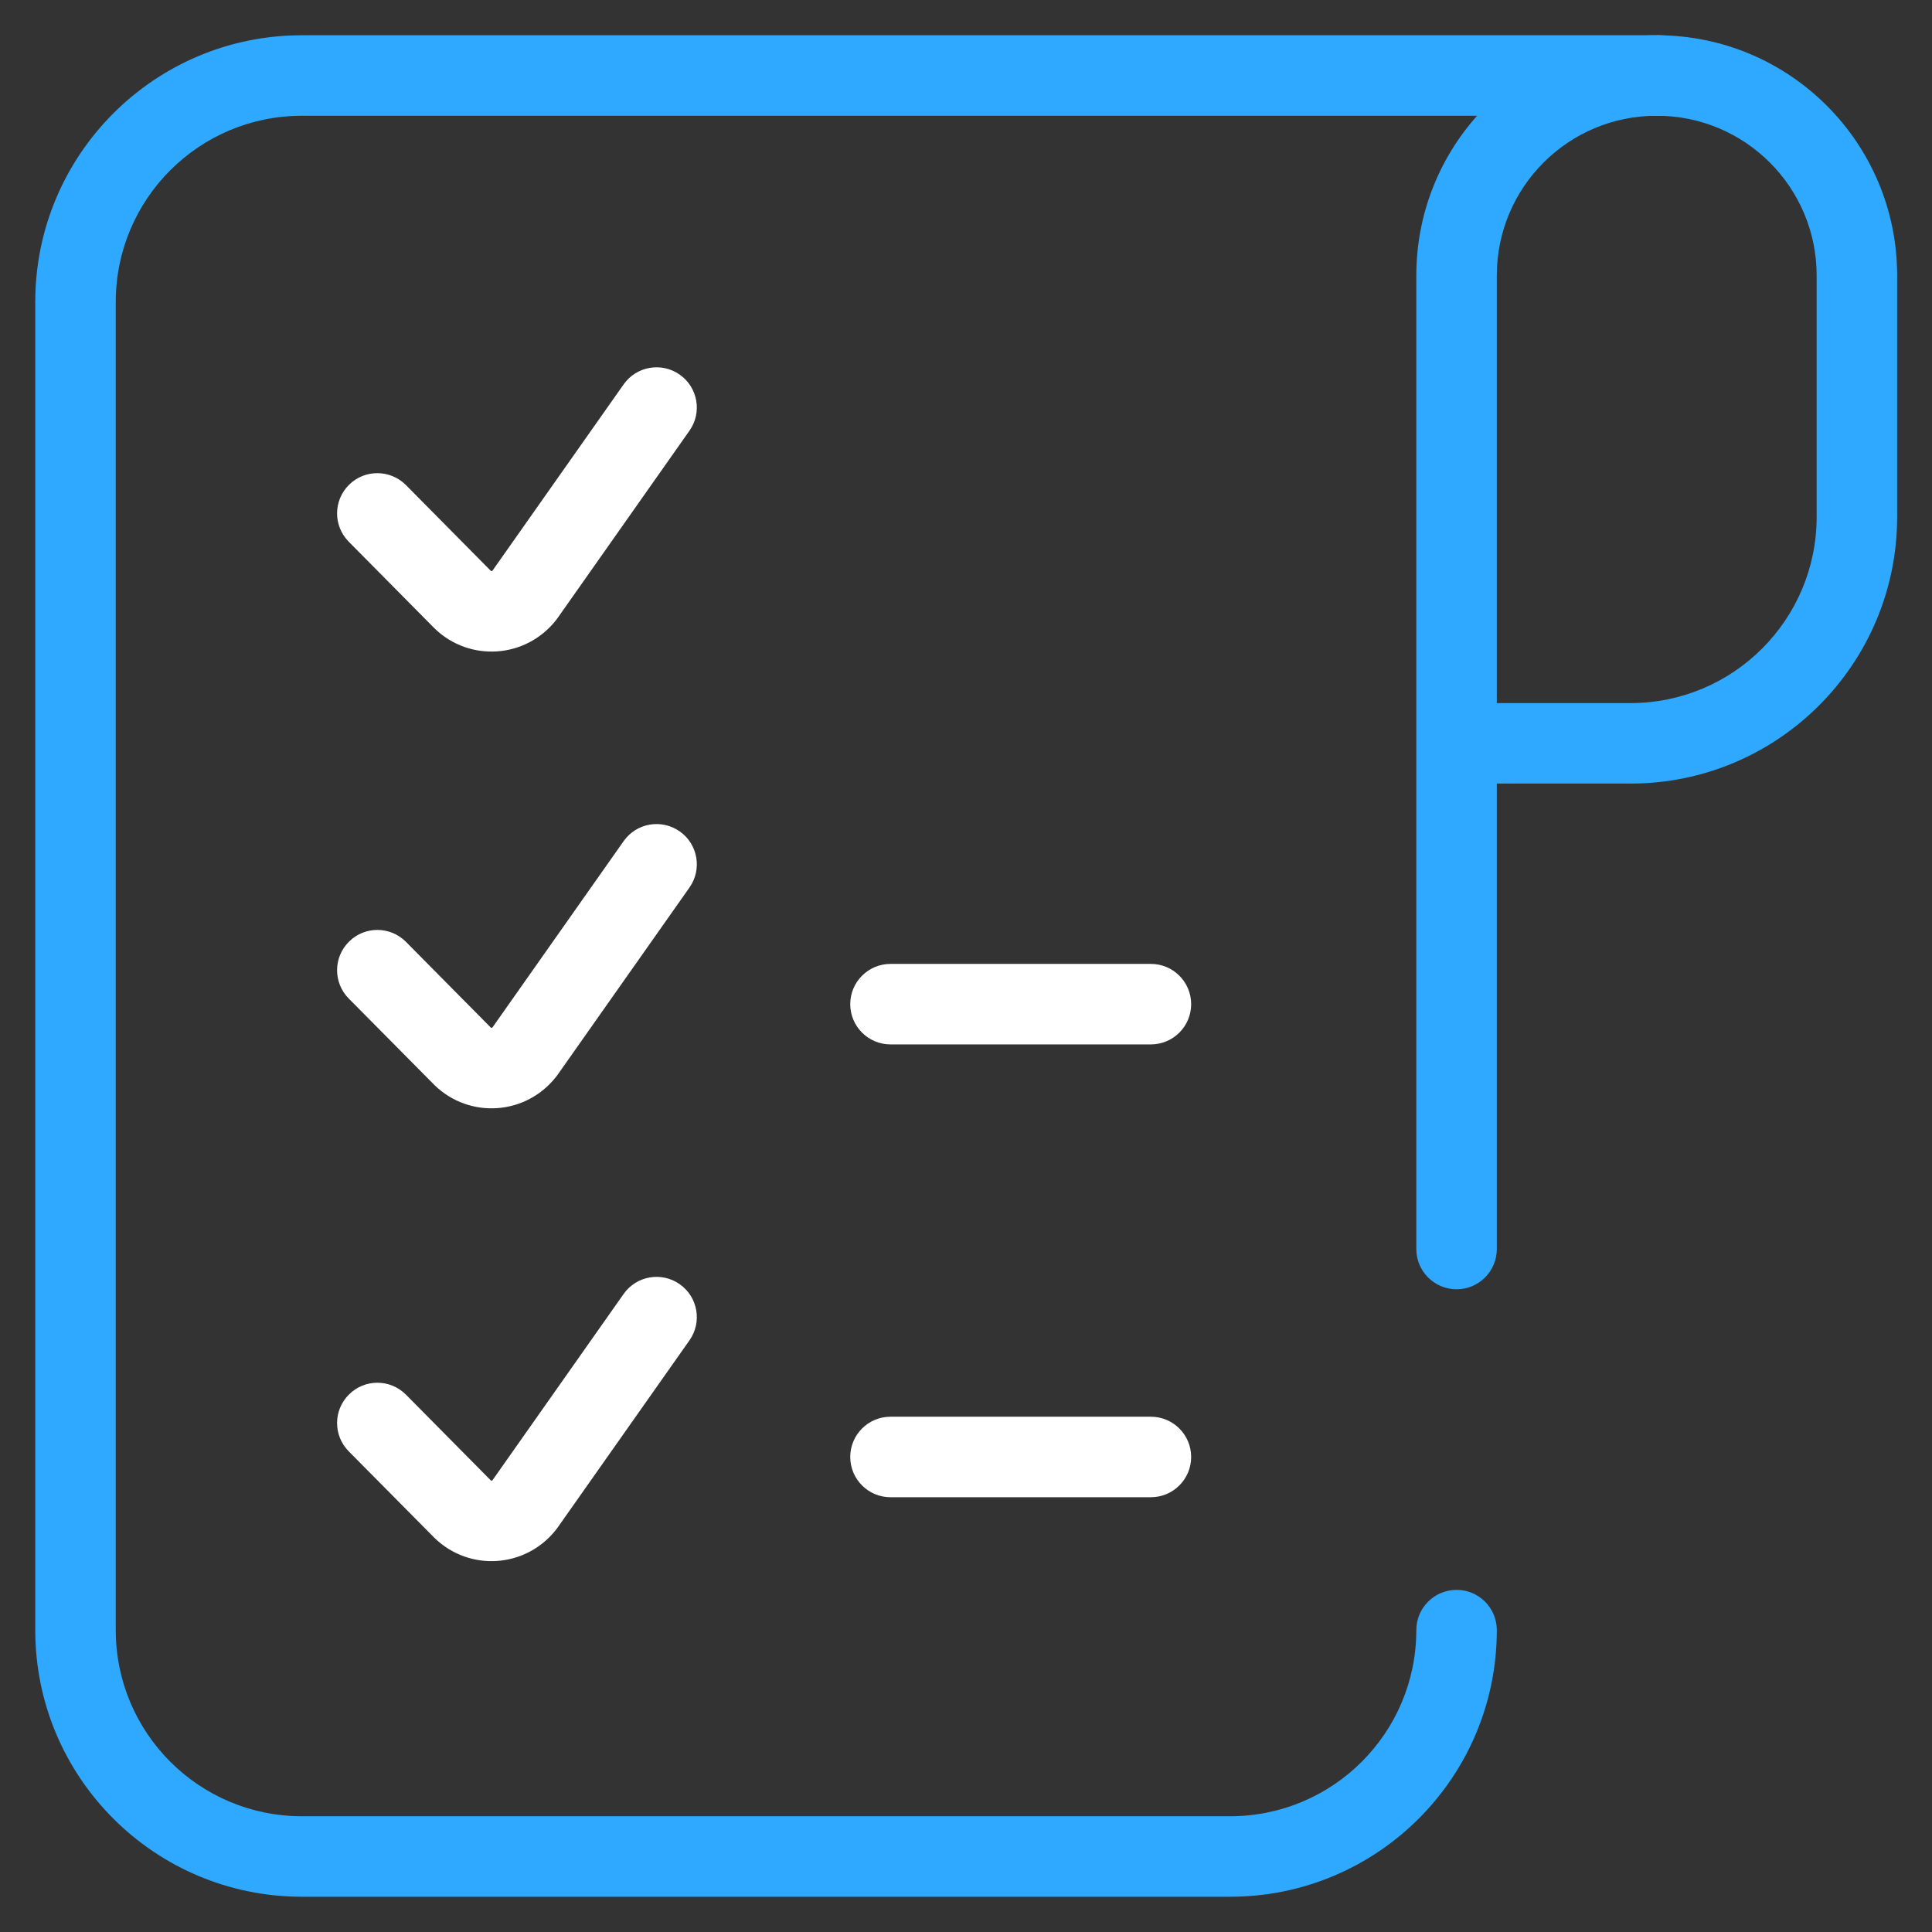
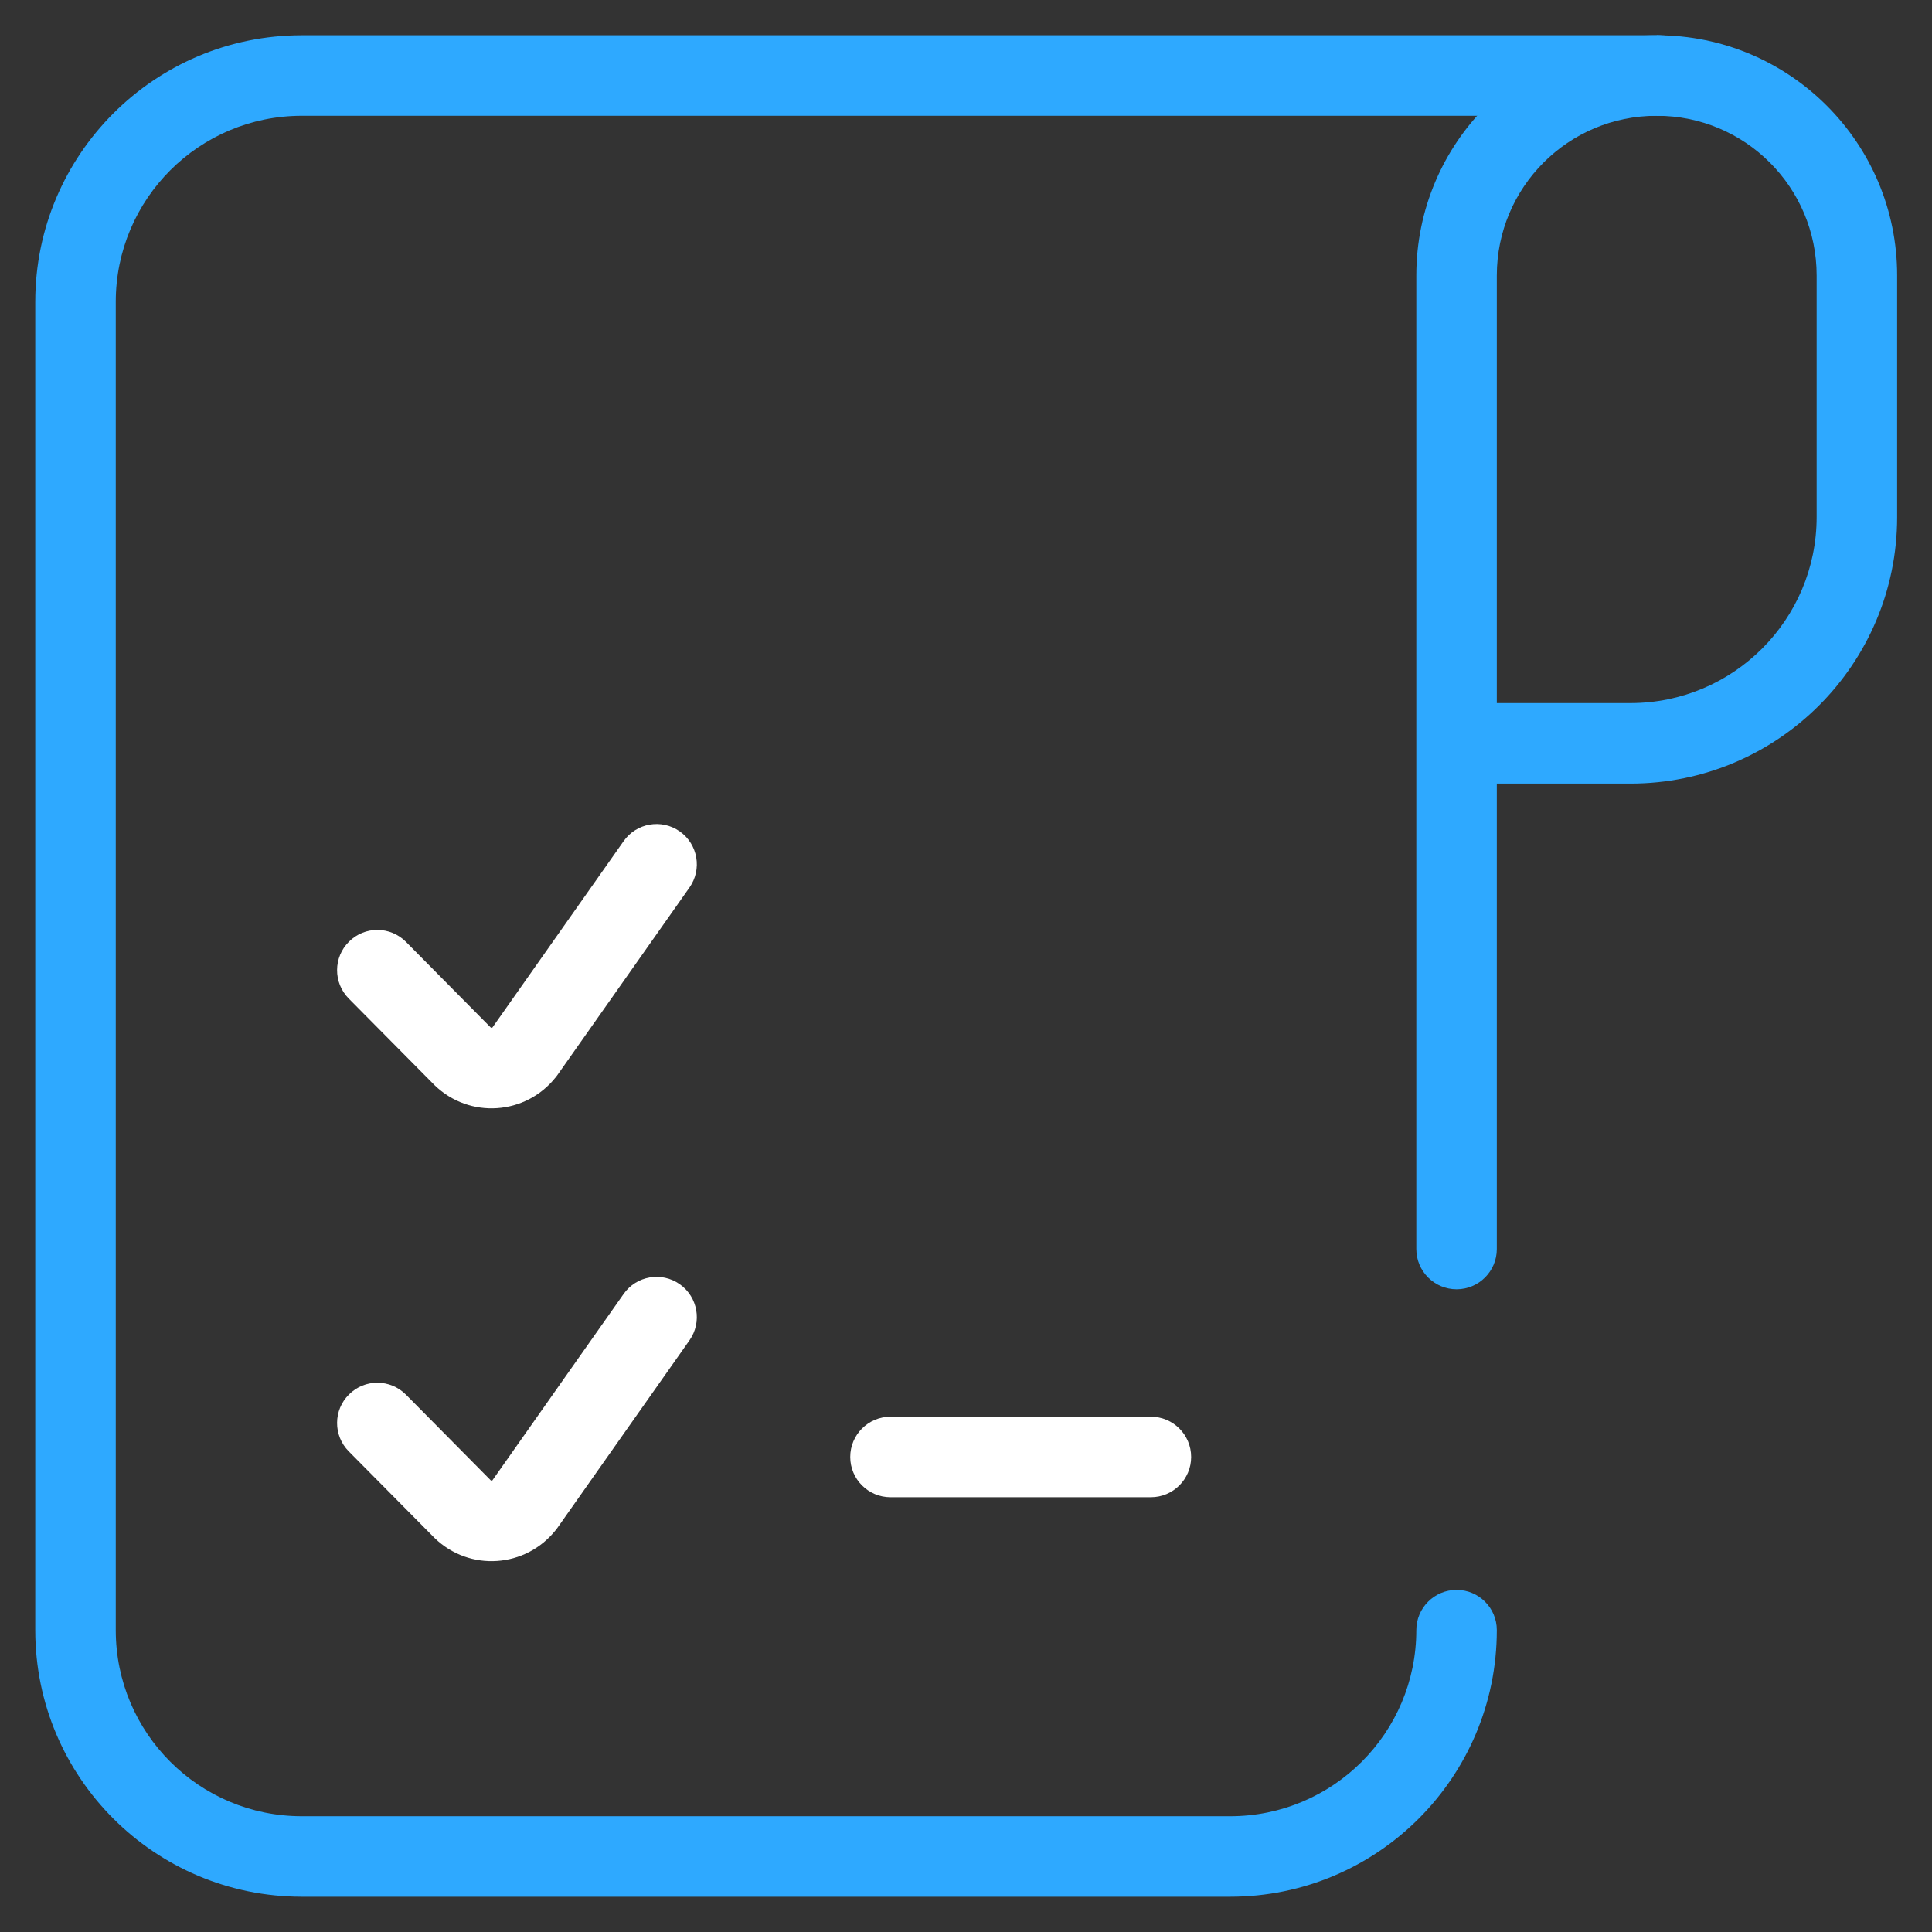
<svg xmlns="http://www.w3.org/2000/svg" width="24" height="24" viewBox="0 0 24 24" fill="none">
  <rect x="0" y="0" width="24" height="24" fill="#333333" stroke="none" />
  <g clip-path="url(#clip0_10_8898)">
-     <path fill-rule="evenodd" clip-rule="evenodd" d="M6.096 7.09L5.043 6.026C4.848 5.83 4.532 5.828 4.336 6.022C4.139 6.217 4.138 6.533 4.332 6.729L5.399 7.807C5.834 8.228 6.531 8.179 6.905 7.706C6.911 7.699 6.917 7.691 6.922 7.684L8.565 5.35C8.724 5.125 8.67 4.813 8.444 4.654C8.218 4.495 7.906 4.549 7.747 4.775L6.117 7.09L6.114 7.092C6.114 7.092 6.11 7.094 6.107 7.094C6.105 7.094 6.101 7.093 6.101 7.093C6.101 7.093 6.099 7.092 6.096 7.09Z" fill="white" />
-     <path fill-rule="evenodd" clip-rule="evenodd" d="M10.562 12.474C10.562 12.75 10.786 12.974 11.062 12.974H14.297C14.573 12.974 14.797 12.75 14.797 12.474C14.797 12.198 14.573 11.974 14.297 11.974H11.062C10.786 11.974 10.562 12.198 10.562 12.474Z" fill="white" />
    <path fill-rule="evenodd" clip-rule="evenodd" d="M6.096 12.764L5.043 11.7C4.848 11.504 4.532 11.502 4.336 11.697C4.139 11.891 4.138 12.208 4.332 12.404L5.399 13.481C5.834 13.902 6.531 13.853 6.905 13.38C6.911 13.373 6.917 13.365 6.922 13.358L8.565 11.025C8.724 10.799 8.67 10.487 8.444 10.328C8.218 10.169 7.906 10.223 7.747 10.449L6.117 12.764L6.114 12.766C6.114 12.766 6.11 12.768 6.107 12.768C6.105 12.768 6.101 12.767 6.101 12.767C6.101 12.767 6.099 12.766 6.096 12.764Z" fill="white" />
    <path fill-rule="evenodd" clip-rule="evenodd" d="M10.562 18.099C10.562 18.375 10.786 18.599 11.062 18.599H14.297C14.573 18.599 14.797 18.375 14.797 18.099C14.797 17.823 14.573 17.599 14.297 17.599H11.062C10.786 17.599 10.562 17.823 10.562 18.099Z" fill="white" />
    <path fill-rule="evenodd" clip-rule="evenodd" d="M6.096 18.389L5.043 17.325C4.848 17.129 4.532 17.127 4.336 17.322C4.139 17.516 4.138 17.833 4.332 18.029L5.399 19.106C5.834 19.527 6.531 19.478 6.905 19.005C6.911 18.998 6.917 18.99 6.922 18.983L8.565 16.65C8.724 16.424 8.67 16.112 8.444 15.953C8.218 15.794 7.906 15.848 7.747 16.074L6.117 18.389L6.114 18.391C6.114 18.391 6.11 18.393 6.107 18.393C6.105 18.393 6.101 18.392 6.101 18.392C6.101 18.392 6.099 18.391 6.096 18.389Z" fill="white" />
    <path fill-rule="evenodd" clip-rule="evenodd" d="M18.094 16.016C18.37 16.016 18.594 15.792 18.594 15.516V3.422C18.594 2.326 19.482 1.438 20.578 1.438C20.854 1.438 21.078 1.214 21.078 0.938C21.078 0.661 20.854 0.438 20.578 0.438C18.93 0.438 17.594 1.774 17.594 3.422V15.516C17.594 15.792 17.818 16.016 18.094 16.016Z" fill="#2EA9FF" />
    <path fill-rule="evenodd" clip-rule="evenodd" d="M3.75 22.562C2.473 22.562 1.438 21.527 1.438 20.25V3.75C1.438 2.473 2.473 1.438 3.75 1.438H20.625C20.901 1.438 21.125 1.214 21.125 0.938C21.125 0.661 20.901 0.438 20.625 0.438H3.75C1.921 0.438 0.438 1.921 0.438 3.75V20.25C0.438 22.079 1.921 23.562 3.75 23.562H15.281C17.111 23.562 18.594 22.079 18.594 20.25C18.594 19.974 18.37 19.75 18.094 19.75C17.818 19.75 17.594 19.974 17.594 20.25C17.594 21.527 16.558 22.562 15.281 22.562H3.75Z" fill="#2EA9FF" />
    <path fill-rule="evenodd" clip-rule="evenodd" d="M20.254 8.734H18.141V9.734H20.254C22.084 9.734 23.567 8.251 23.567 6.422V3.422C23.567 1.774 22.23 0.438 20.582 0.438V1.438C21.678 1.438 22.567 2.326 22.567 3.422V6.422C22.567 7.699 21.531 8.734 20.254 8.734Z" fill="#2EA9FF" />
  </g>
  <defs>
    <clipPath id="clip0_10_8898">
      <rect width="24" height="24" fill="white" />
    </clipPath>
  </defs>
</svg>